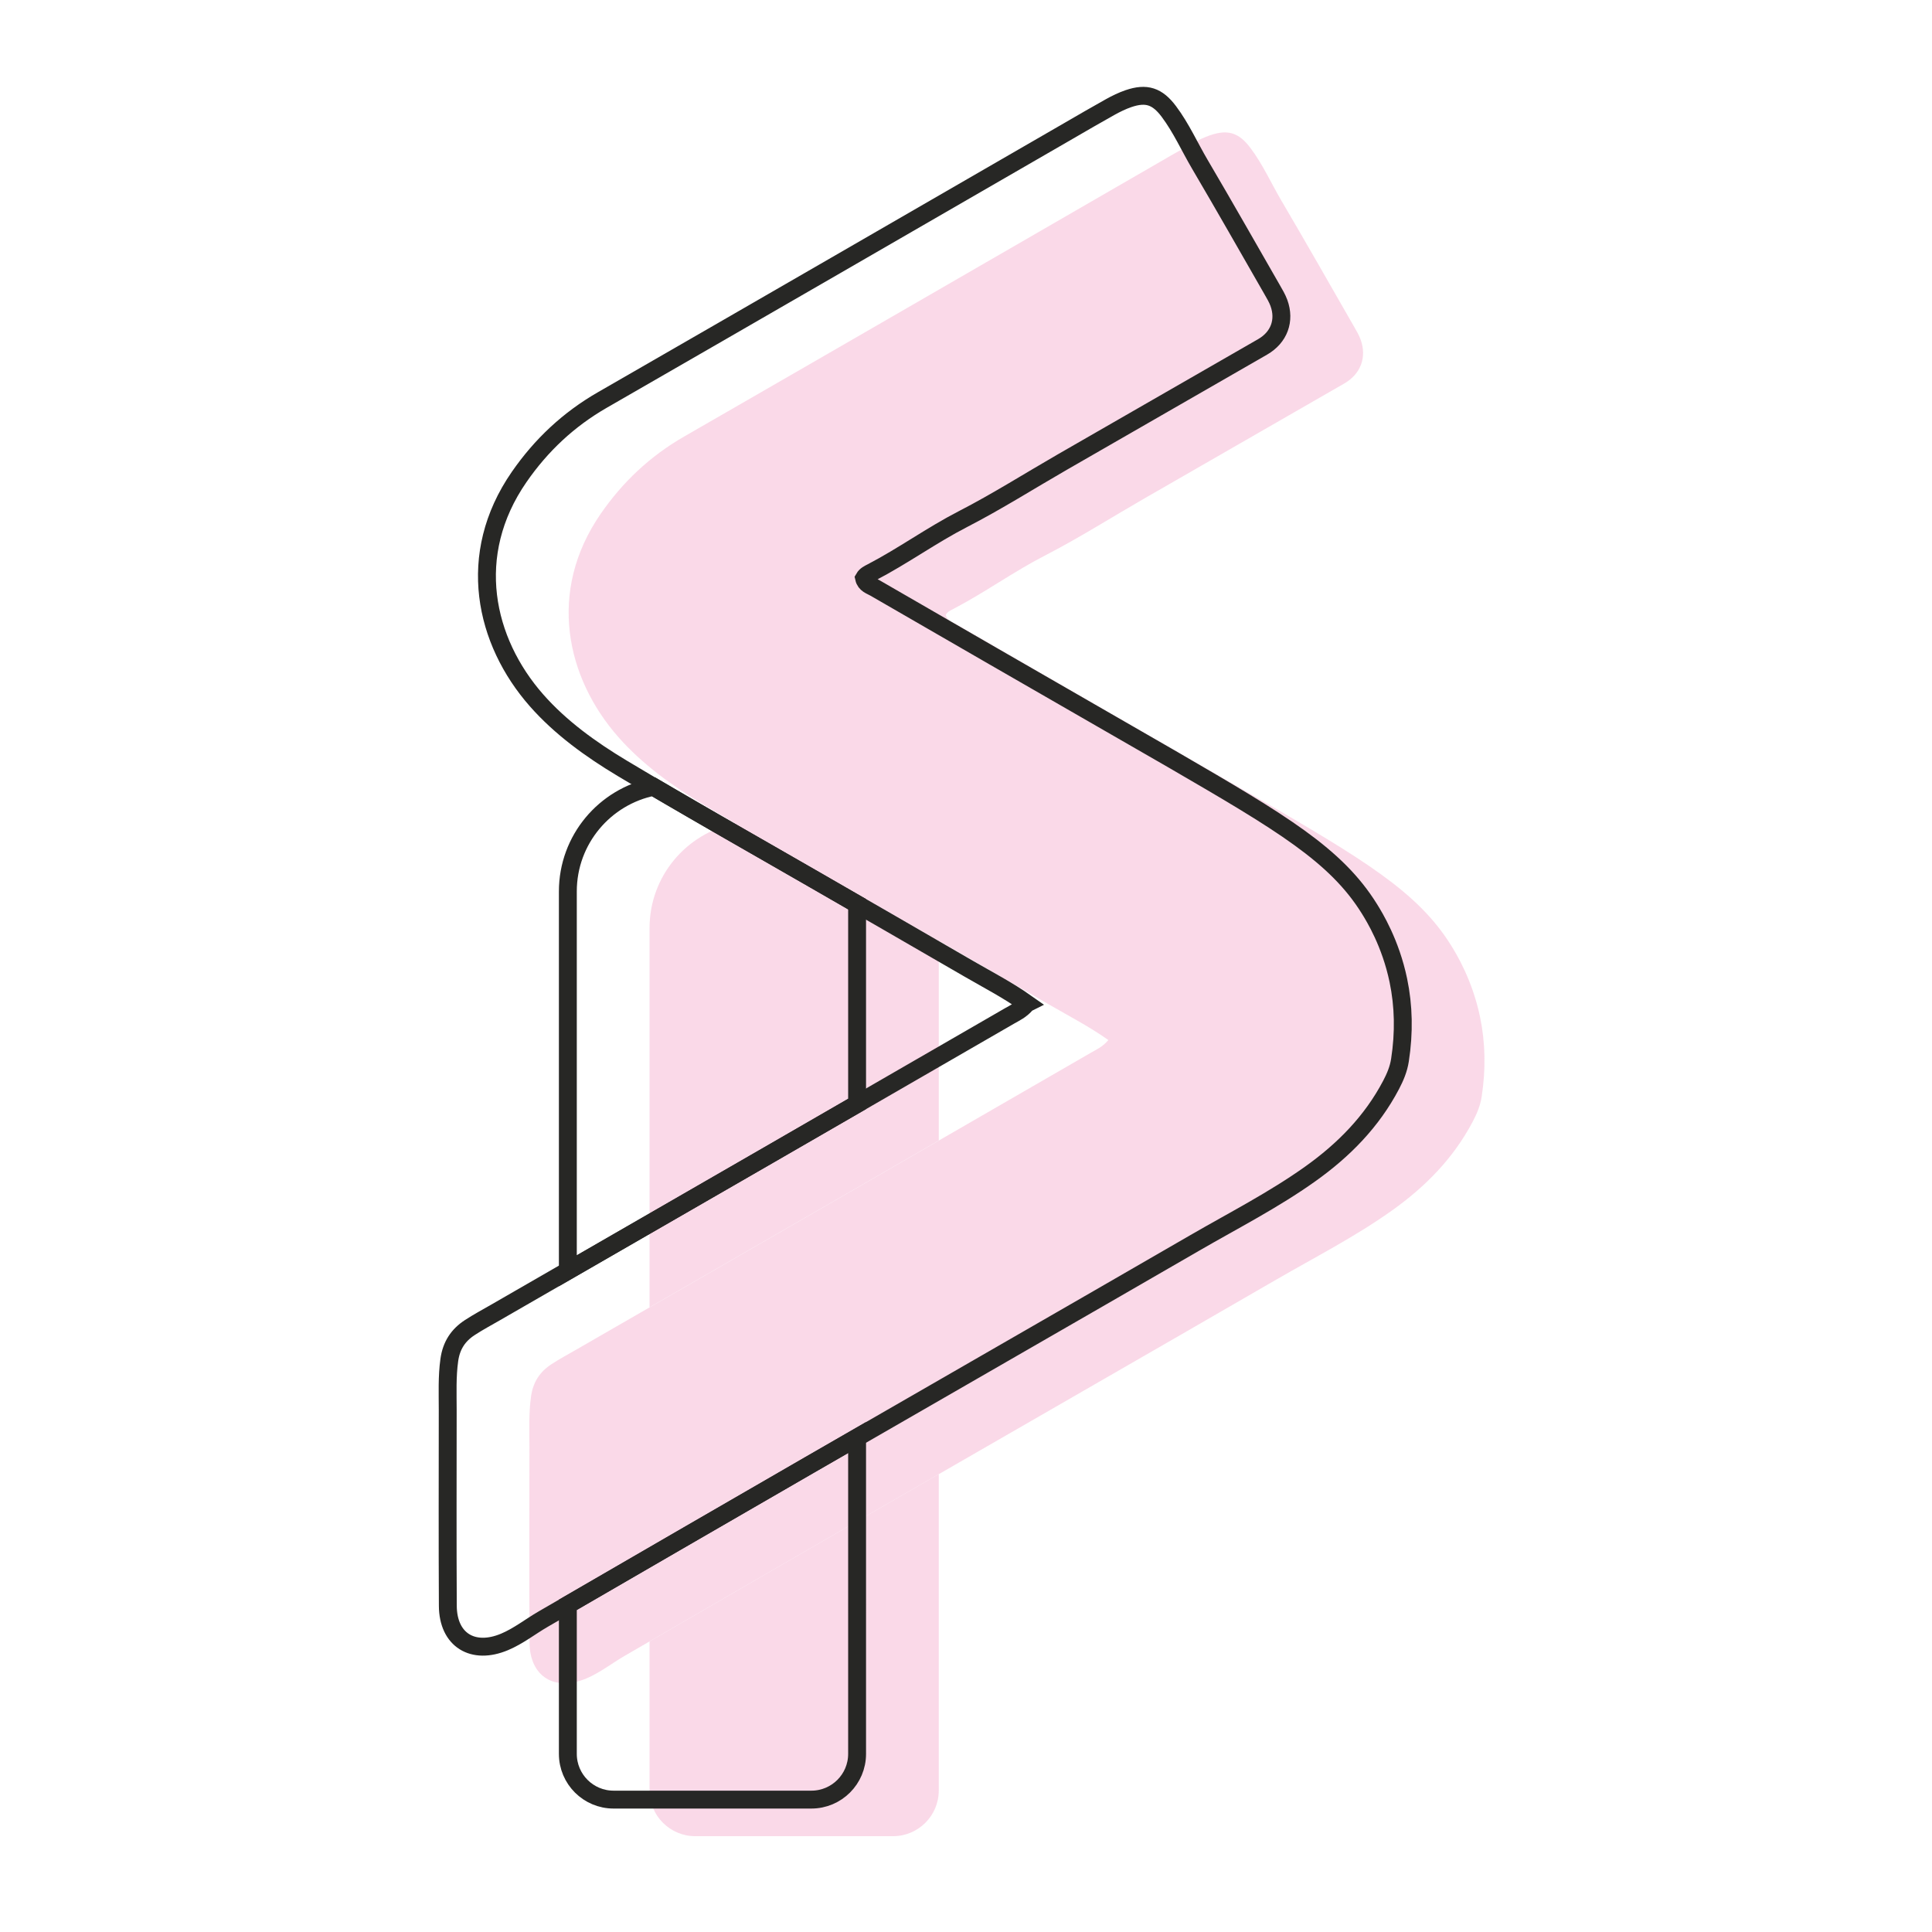
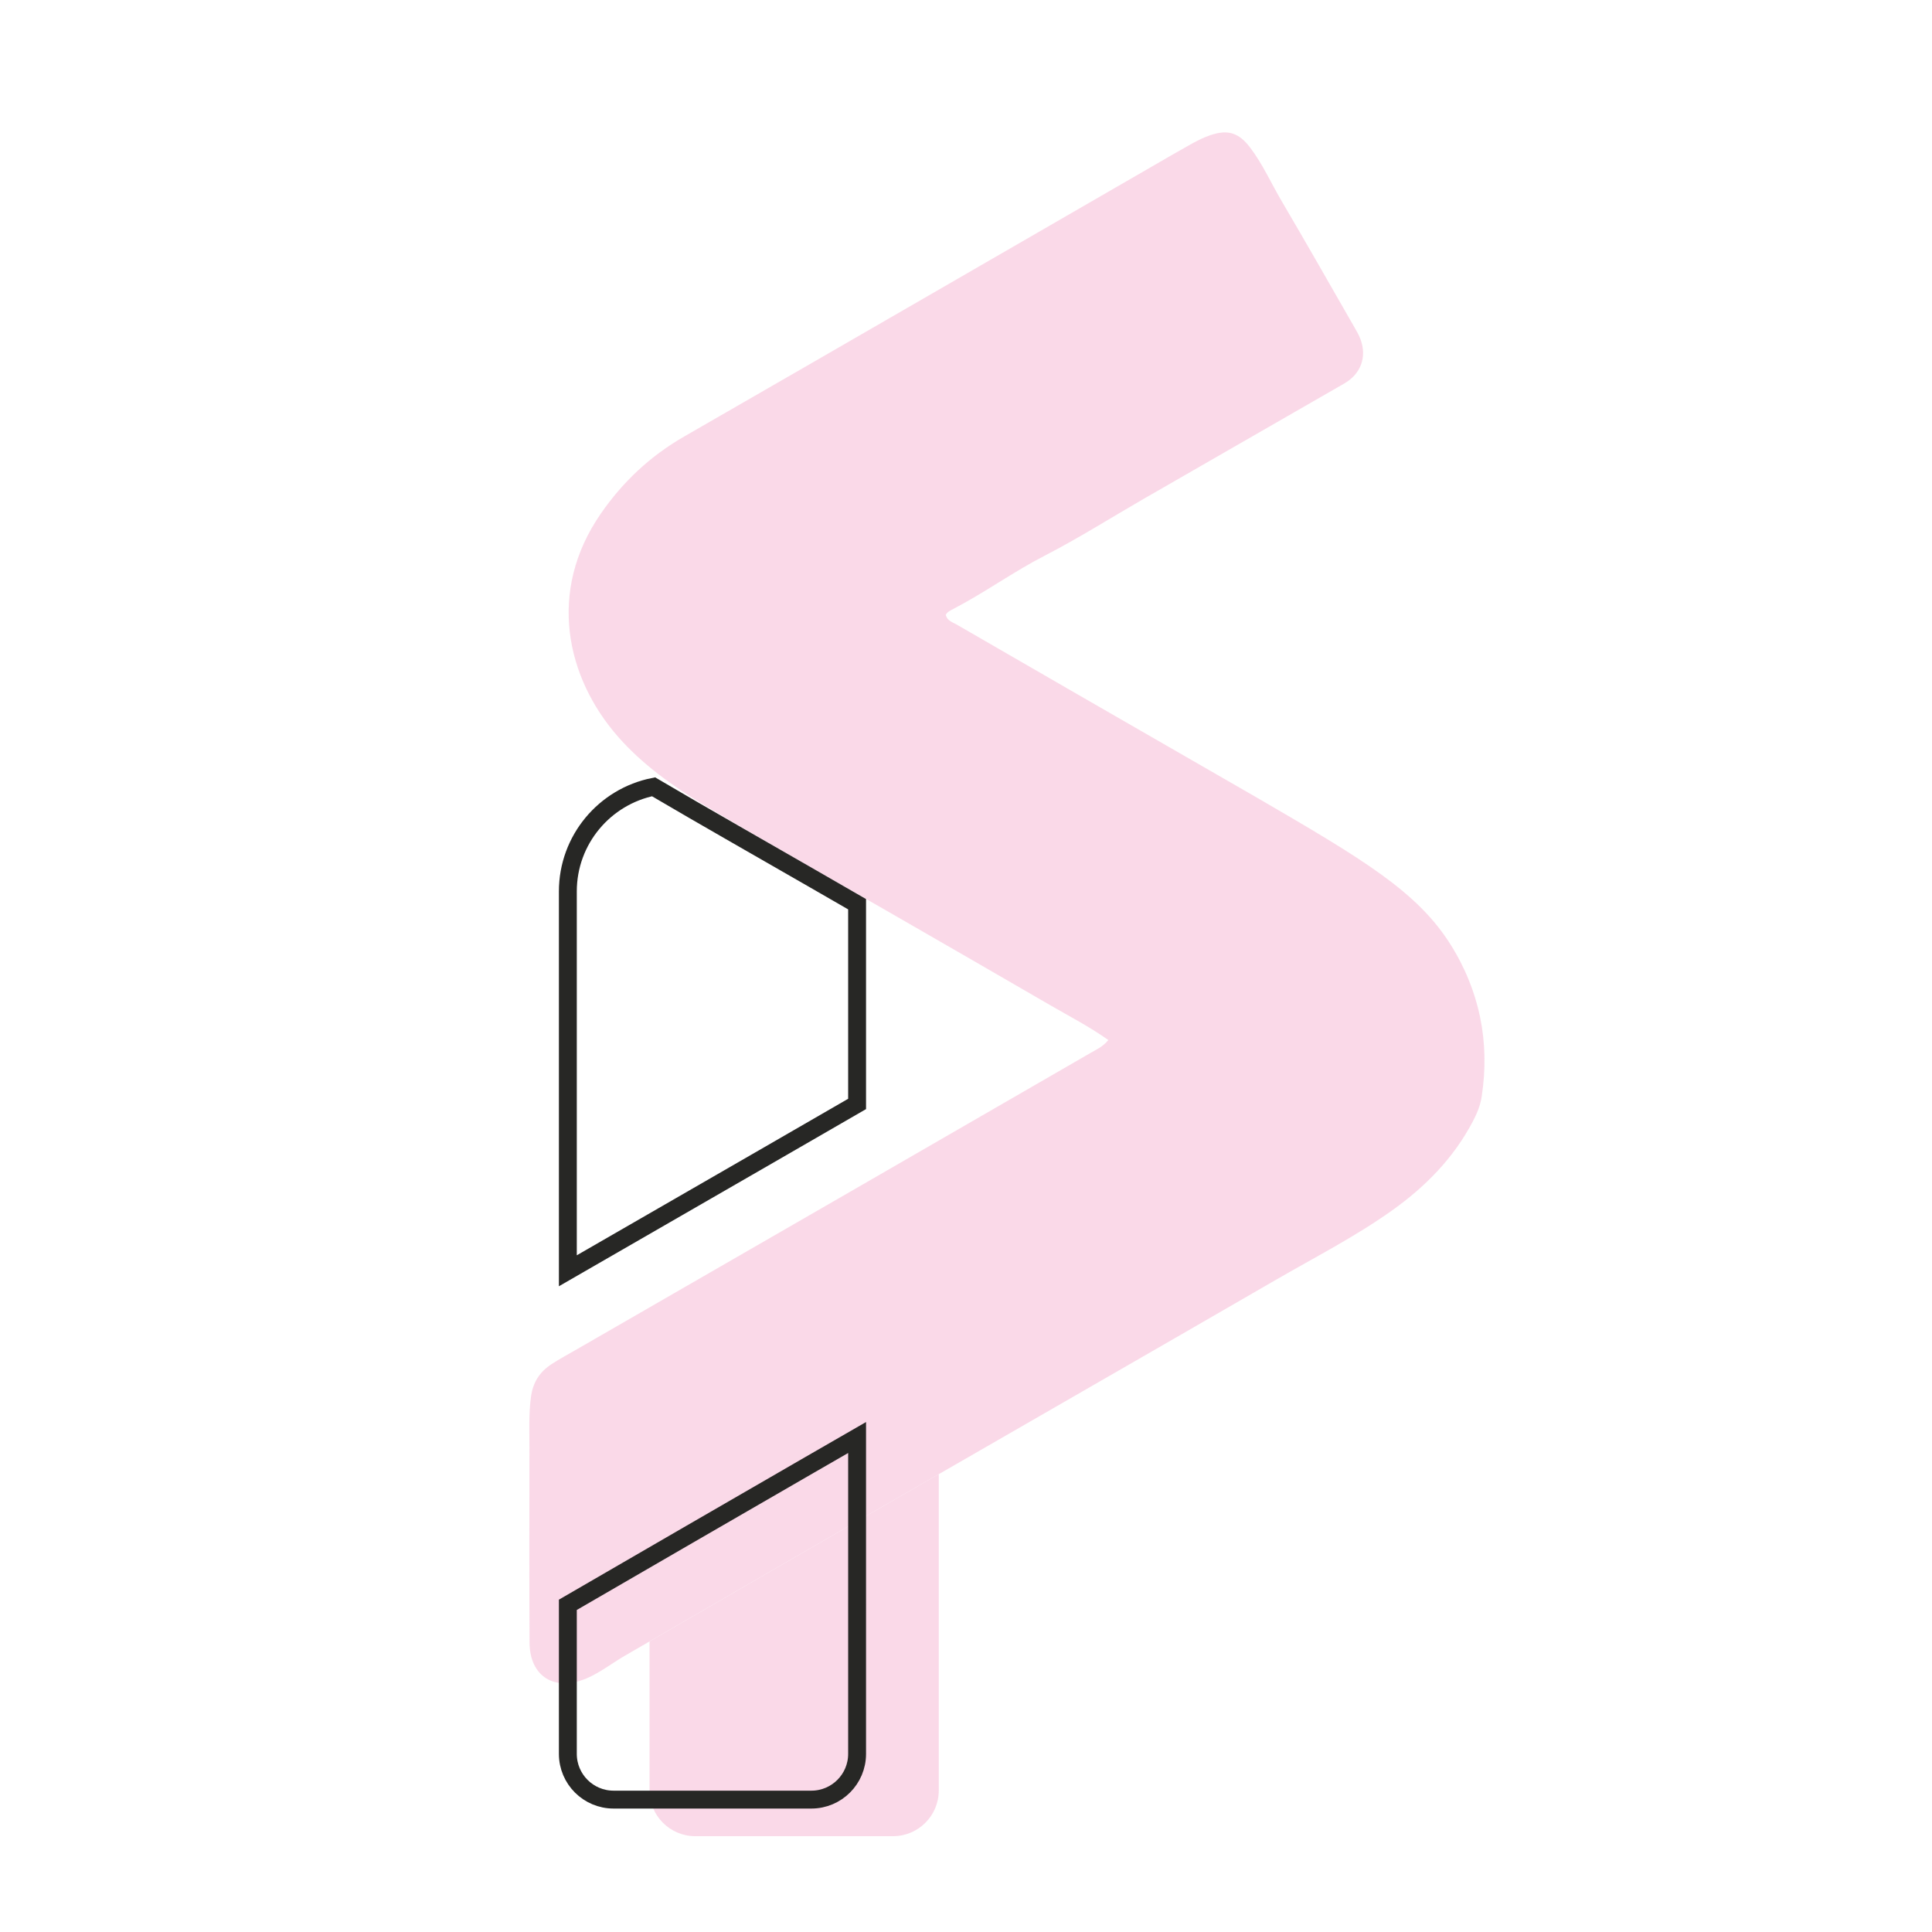
<svg xmlns="http://www.w3.org/2000/svg" data-bbox="250.219 53.559 579.626 972.881" viewBox="0 0 1080 1080" data-type="ugc">
  <g>
    <g opacity=".5">
-       <path d="M524.79 637.56V525.91c-7.89-4.55-15.78-9.09-23.66-13.64-30.04-17.33-60.24-34.4-90.12-51.99-27.32 5.46-47.91 29.57-47.91 58.49v212.05c37.48-21.61 74.97-43.21 112.45-64.82 16.41-9.47 32.82-18.96 49.24-28.44" fill="#f5b4d2" />
      <path d="M497.92 839.51c-44.98 25.95-89.9 52-134.83 78.04v83.33c0 14.12 11.45 25.56 25.56 25.56h110.57c14.12 0 25.56-11.45 25.56-25.56V824.03c-8.95 5.16-17.9 10.32-26.86 15.48" fill="#f5b4d2" />
      <path d="M619.57 581.39c-10.72-7.58-21.73-13.23-32.39-19.42-28.64-16.65-57.36-33.14-86.05-49.69-35.91-20.72-72.08-41.02-107.64-62.34-17.5-10.5-34.41-22.66-47.87-37.95-29.1-33.05-39.9-81.31-9.76-124.87 12.34-17.84 27.65-32.21 46.54-43.07 86.94-50.01 173.74-100.26 260.59-150.41 7.77-4.49 15.52-9.03 23.37-13.39 3.23-1.79 6.61-3.44 10.1-4.64 10.05-3.45 16.19-1.39 22.6 7.17 6.91 9.21 11.57 19.73 17.37 29.59 13.66 23.21 26.95 46.63 40.36 69.98 1.38 2.41 2.84 4.84 3.79 7.43 3.6 9.88.1 19.29-9.09 24.58-37.29 21.47-74.6 42.88-111.89 64.35-18.51 10.66-36.6 22.13-55.56 31.89-17.59 9.05-33.59 20.68-51.08 29.78-1.62.84-3.32 1.62-4.27 3.28.76 3.4 3.74 4.11 6.03 5.43 50.67 29.24 72.59 42 163.32 94.15.92.53 2.14 1.23 3.76 2.17 60.24 34.98 90.74 53.08 109.36 83.06 2.82 4.54 11.84 19.11 16.2 40.04 2.98 14.31 3.28 29.19.9 44.58-.78 5.02-2.66 9.47-4.98 13.88-10.77 20.48-26.48 36.41-45.17 49.72-20.48 14.58-42.84 26-64.52 38.54-71.81 41.55-143.77 82.83-215.63 124.29-49.61 28.62-99.15 57.36-148.7 86.07-7.21 4.18-13.72 9.41-21.53 12.7-17.69 7.45-31.62-1.06-31.72-20.17-.2-36.54-.07-73.08-.06-109.63 0-9.27-.41-18.48.89-27.79 1.14-8.14 4.95-13.87 11.46-18.12 4.66-3.04 9.58-5.68 14.41-8.46 50.95-29.38 101.92-58.74 152.87-88.12 44.76-25.82 89.51-51.65 134.24-77.52 3.14-1.83 6.63-3.3 9.75-7.09" fill="#f5b4d2" />
    </g>
    <path d="M479.12 617.11V505.46c-7.89-4.55-15.78-9.09-23.66-13.64-30.04-17.33-60.24-34.4-90.12-51.99-27.32 5.46-47.91 29.57-47.91 58.49v212.05c37.48-21.61 74.97-43.21 112.45-64.82 16.42-9.47 32.83-18.97 49.24-28.44z" fill="none" stroke="#272725" stroke-width="10" stroke-miterlimit="10" />
    <path d="M452.26 819.06c-44.98 25.95-89.9 52-134.83 78.04v83.33c0 14.12 11.45 25.56 25.56 25.56h110.57c14.12 0 25.56-11.45 25.56-25.56V803.58c-8.95 5.16-17.91 10.32-26.86 15.48z" fill="none" stroke="#272725" stroke-width="10" stroke-miterlimit="10" />
-     <path d="M573.9 560.93c-10.72-7.58-21.73-13.23-32.39-19.42-28.64-16.65-57.36-33.14-86.05-49.69-35.91-20.72-72.08-41.02-107.64-62.34-17.5-10.5-34.41-22.66-47.87-37.95-29.1-33.05-39.9-81.31-9.76-124.87 12.34-17.84 27.65-32.21 46.54-43.07 86.94-50.01 173.74-100.26 260.59-150.41 7.77-4.49 15.52-9.03 23.37-13.39 3.23-1.79 6.61-3.44 10.1-4.64 10.05-3.45 16.19-1.39 22.6 7.17 6.91 9.21 11.57 19.73 17.37 29.59 13.66 23.21 26.95 46.63 40.36 69.98 1.38 2.41 2.84 4.84 3.79 7.43 3.6 9.88.1 19.29-9.09 24.58-37.29 21.47-74.6 42.88-111.89 64.35-18.51 10.66-36.6 22.13-55.56 31.89-17.59 9.05-33.59 20.68-51.08 29.78-1.62.84-3.32 1.62-4.27 3.28.76 3.4 3.74 4.11 6.03 5.43 50.67 29.24 72.59 42 163.32 94.15.92.53 2.14 1.23 3.76 2.17 60.24 34.98 90.74 53.08 109.36 83.06 2.82 4.54 11.84 19.11 16.2 40.04 2.98 14.31 3.28 29.19.9 44.58-.78 5.02-2.66 9.47-4.98 13.88-10.77 20.48-26.48 36.41-45.17 49.72-20.48 14.58-42.84 26-64.52 38.54-71.81 41.55-143.77 82.83-215.63 124.29-49.61 28.62-99.15 57.36-148.7 86.07-7.21 4.18-13.72 9.41-21.53 12.7-17.69 7.45-31.62-1.06-31.72-20.17-.2-36.54-.07-73.08-.06-109.63 0-9.27-.41-18.48.89-27.79 1.14-8.14 4.95-13.87 11.46-18.12 4.66-3.04 9.58-5.68 14.41-8.46 50.95-29.38 101.92-58.74 152.87-88.12 44.76-25.82 89.51-51.65 134.24-77.52 3.15-1.83 6.64-3.29 9.75-7.09z" fill="none" stroke="#272725" stroke-width="10" stroke-miterlimit="10" />
  </g>
</svg>